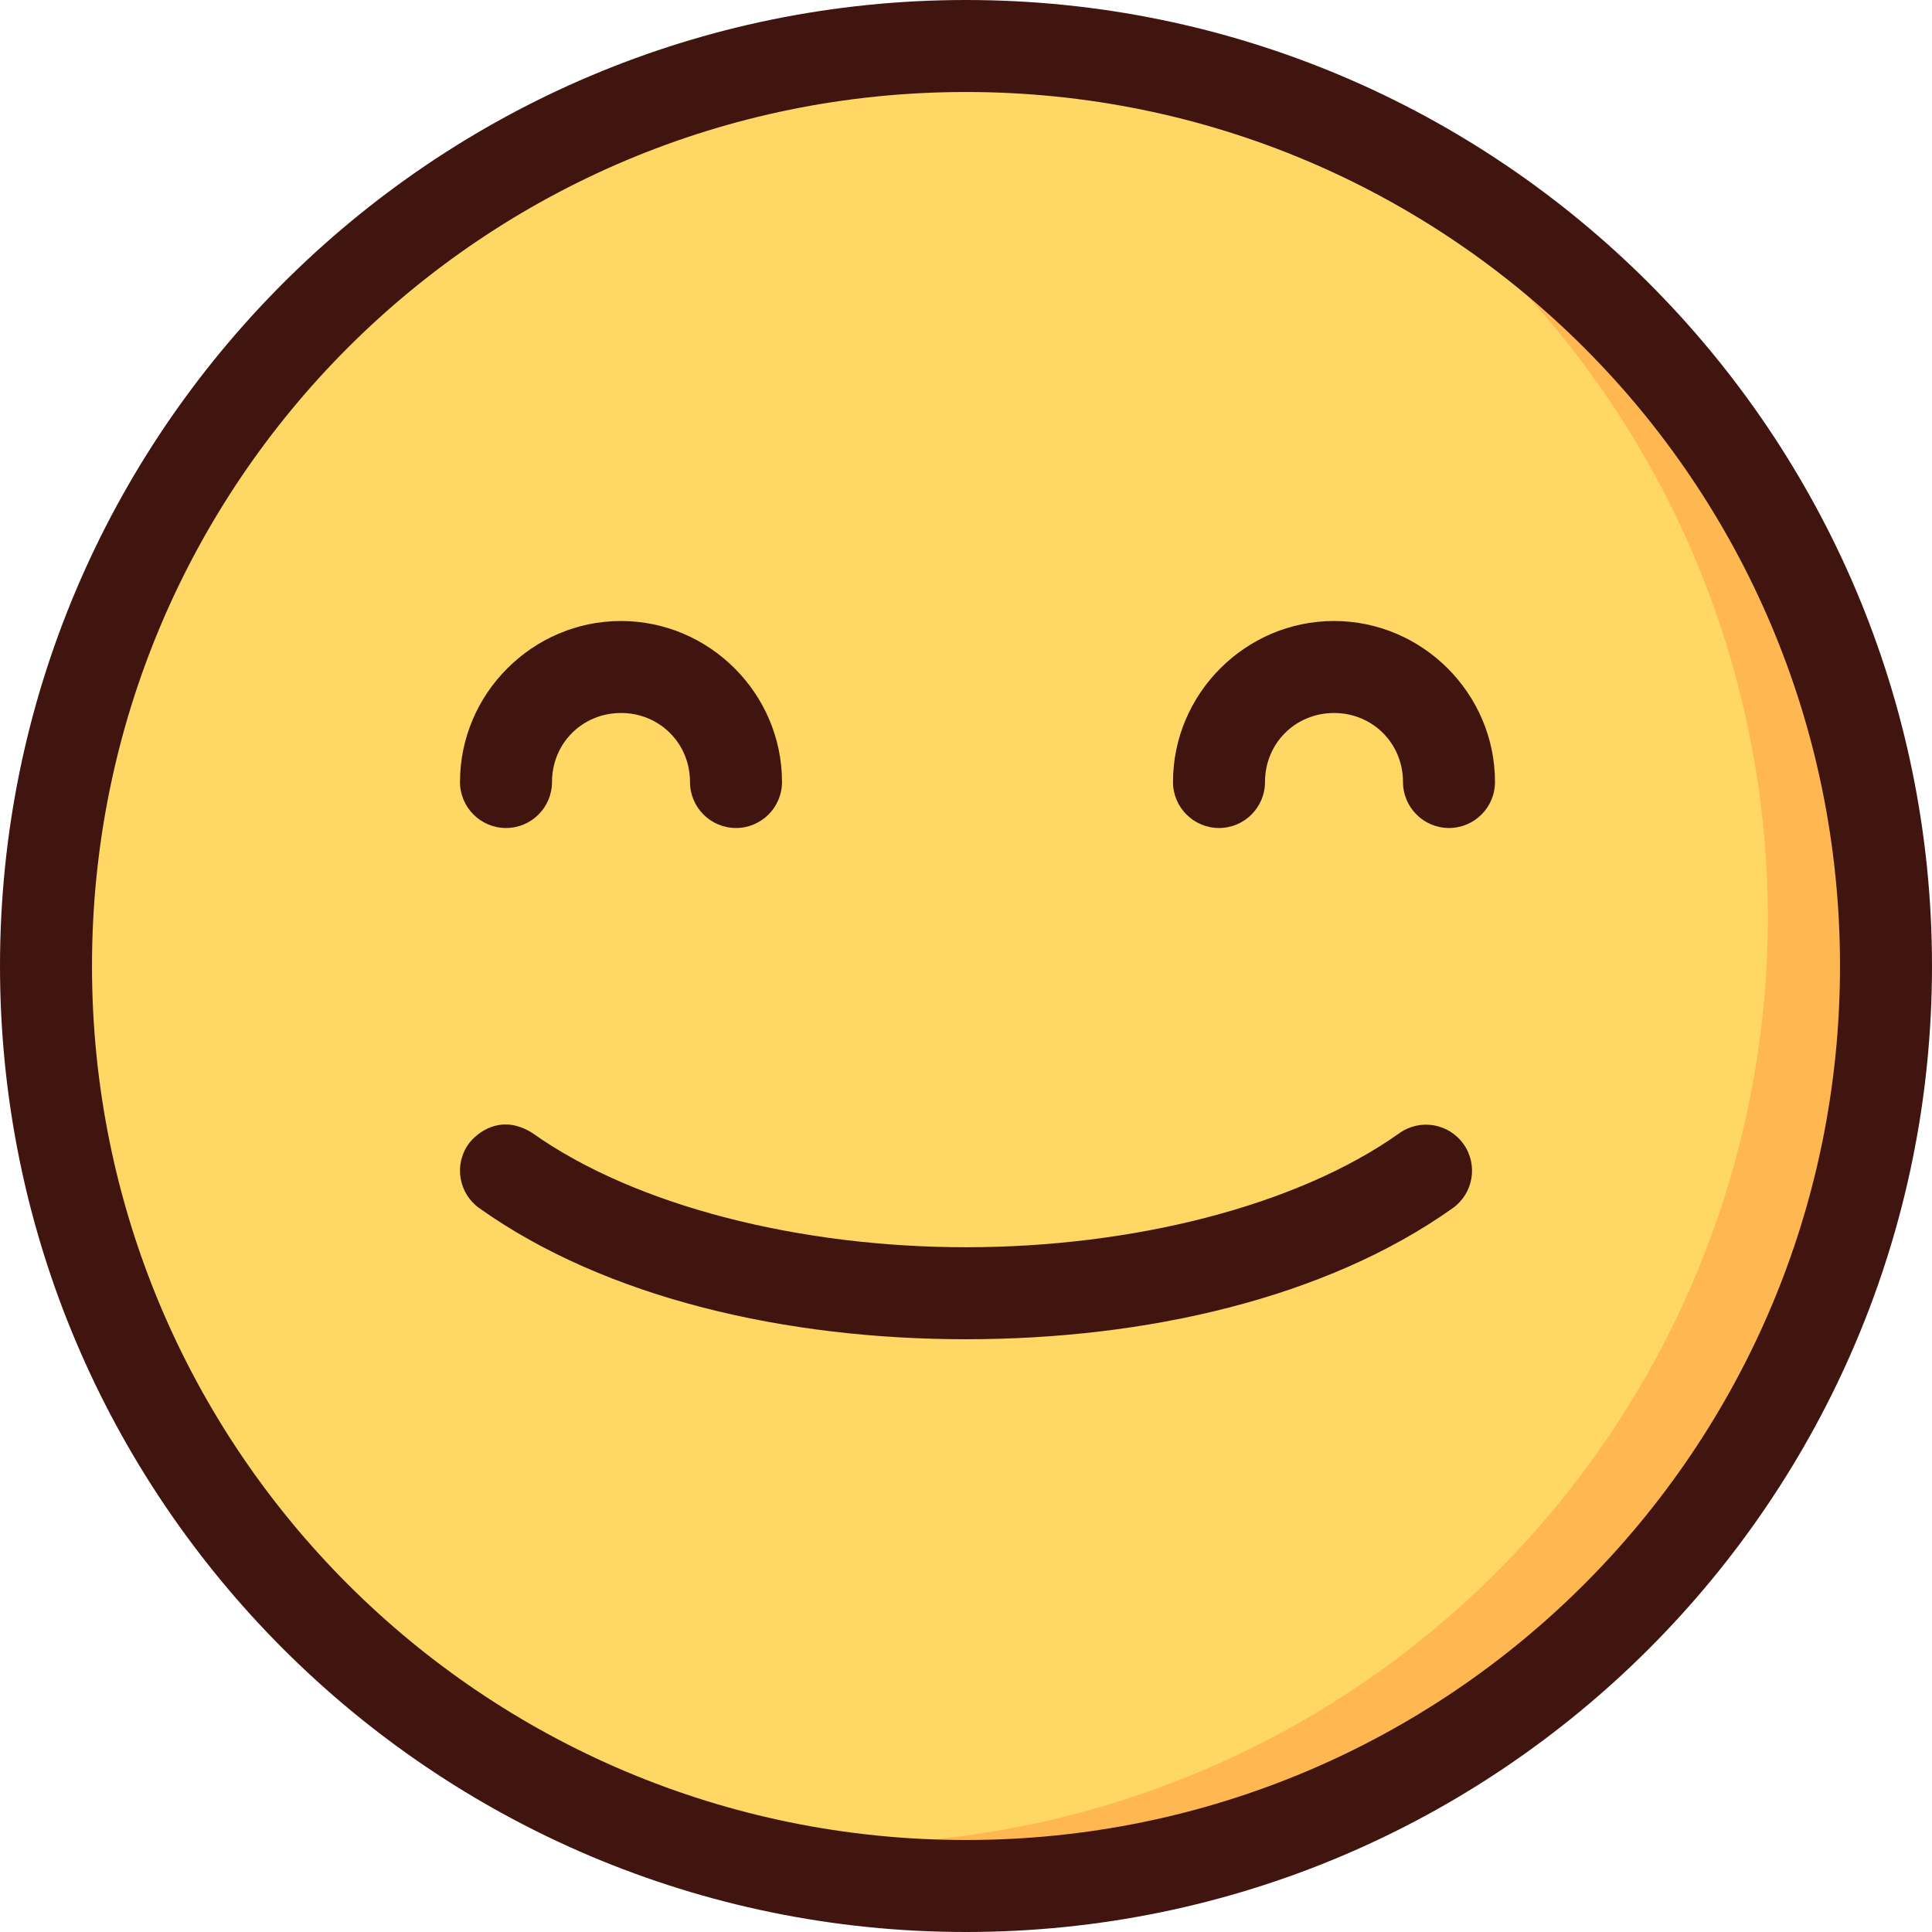
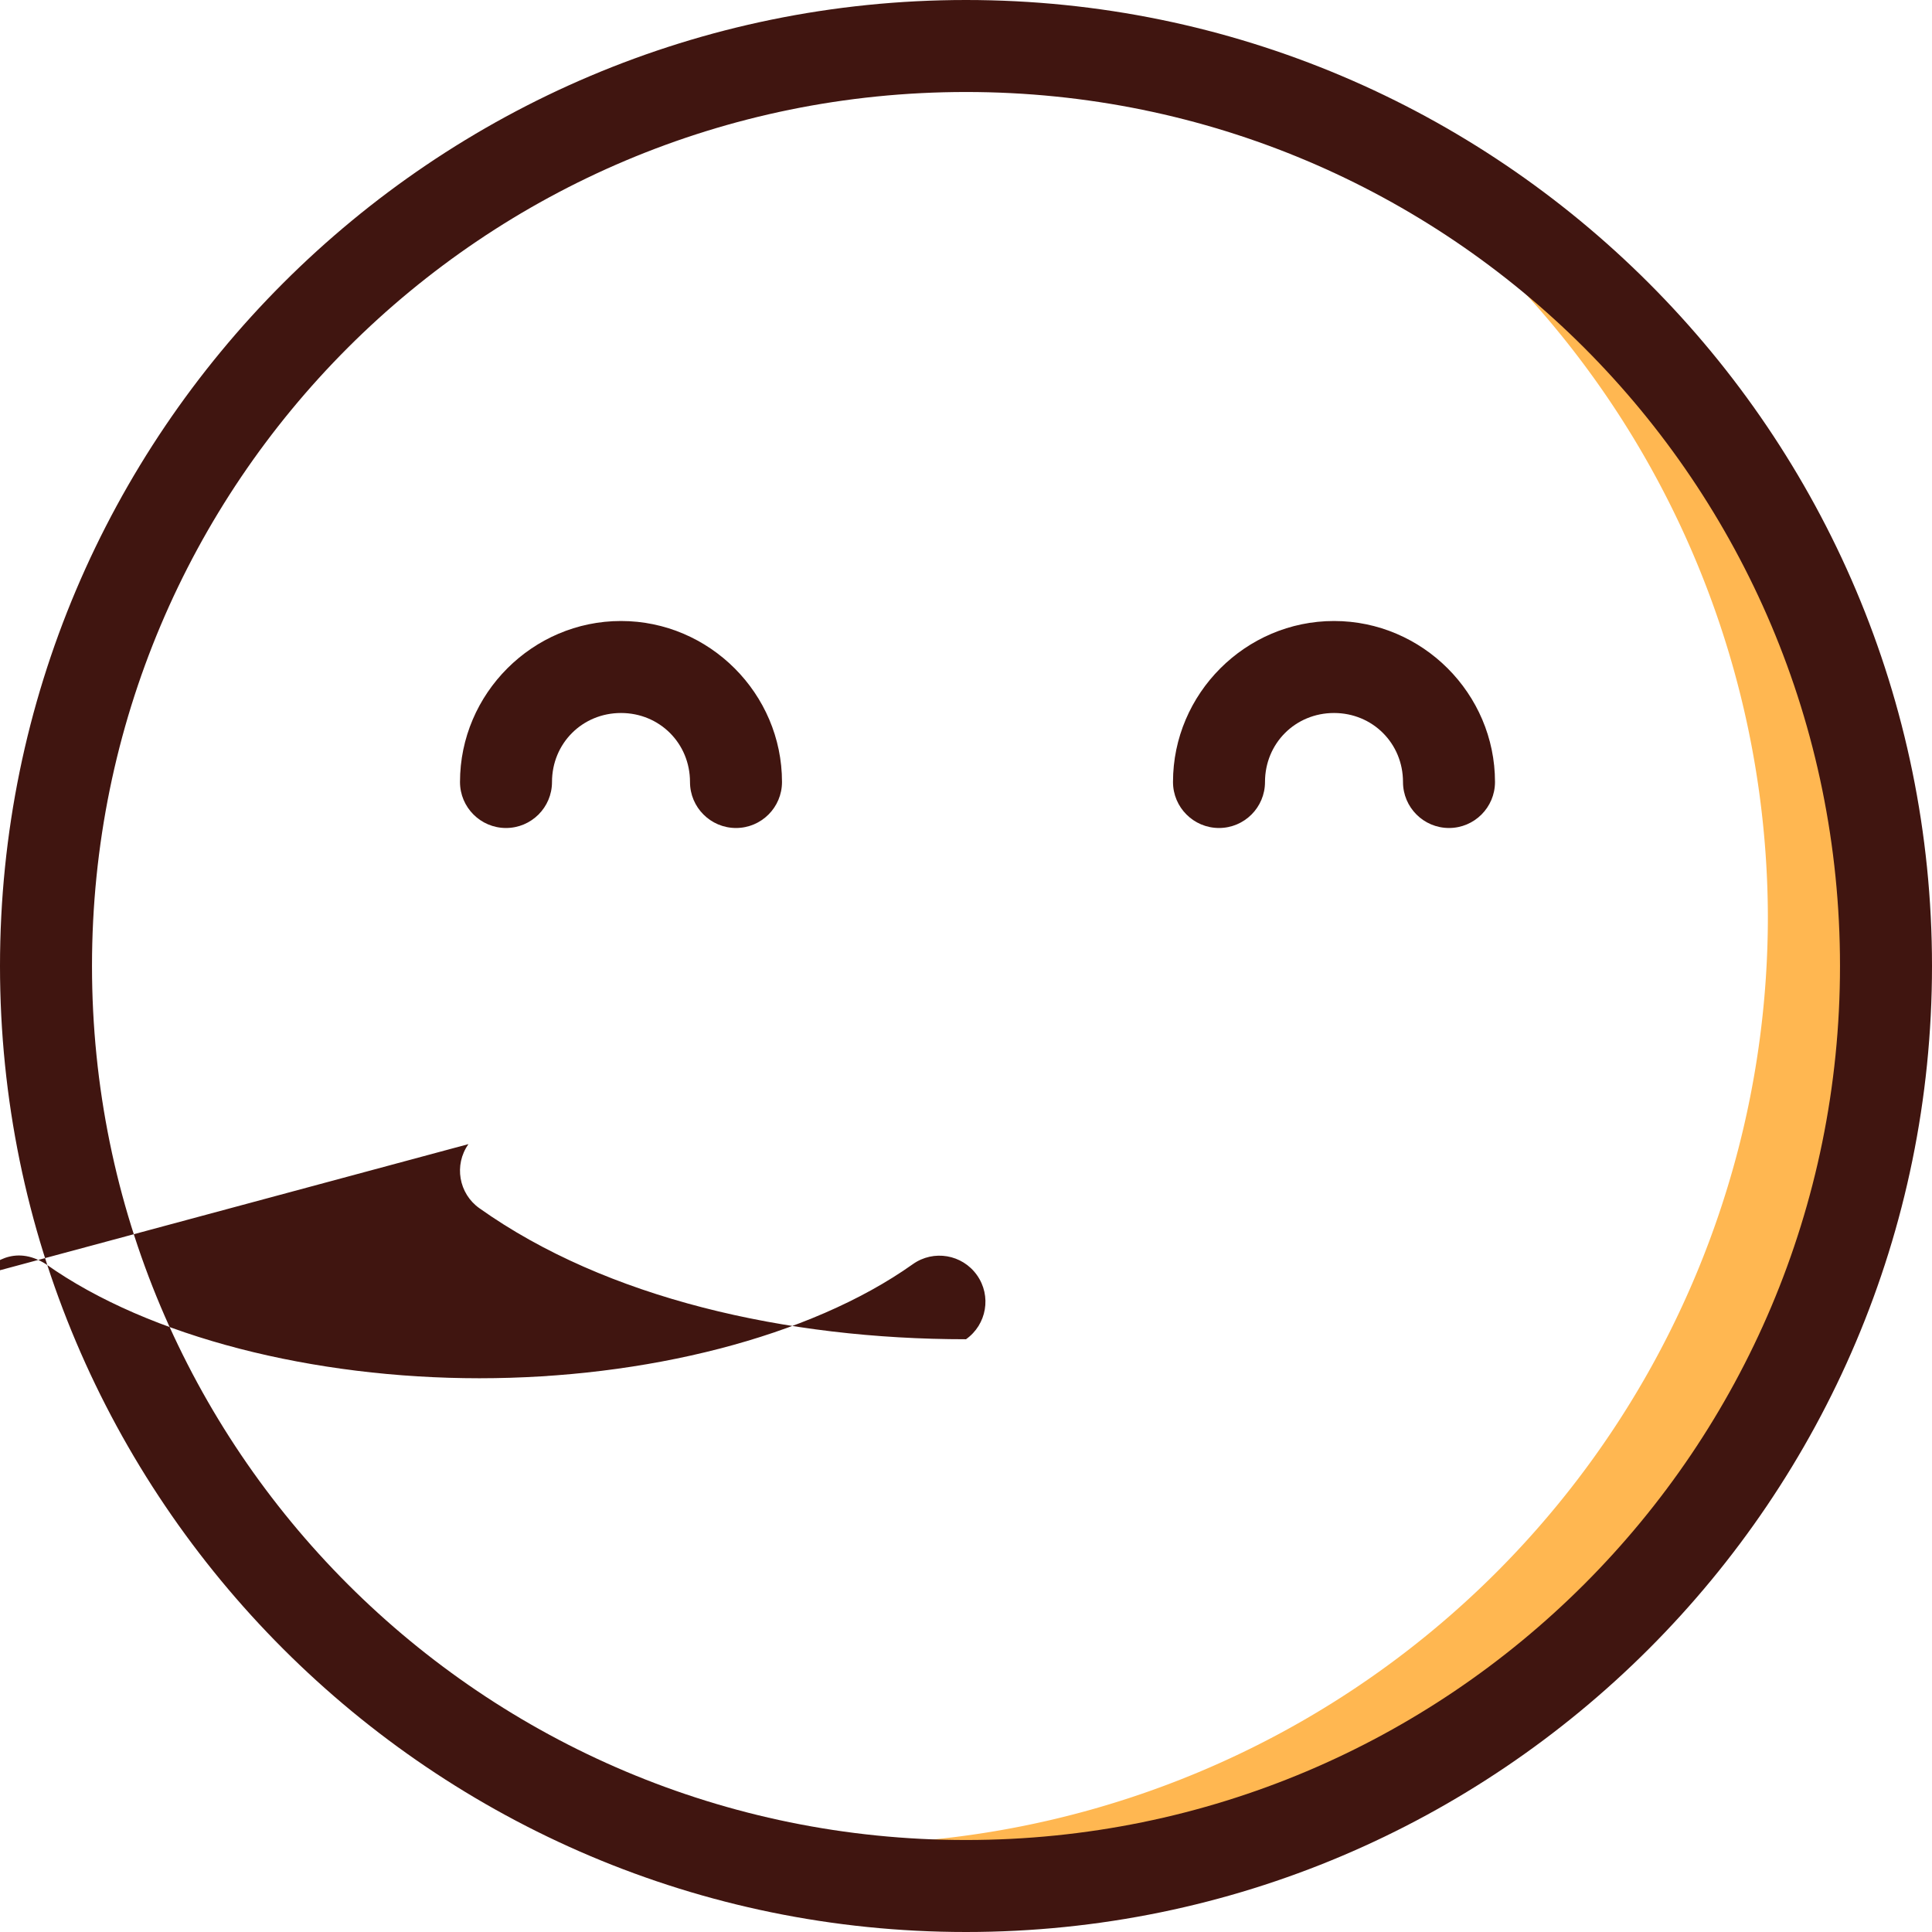
<svg xmlns="http://www.w3.org/2000/svg" id="svg5" height="512" viewBox="0 0 21 21" width="512">
  <g id="layer22" transform="translate(38.5 -161.5)">
    <g id="icon-smile">
-       <path id="path27882" d="m-18 172a10 10 0 0 1 -10 10 10 10 0 0 1 -10-10 10 10 0 0 1 10-10 10 10 0 0 1 10 10z" fill="#ffd764" stroke-linecap="round" stroke-linejoin="round" />
      <path id="path27879" d="m-24.645 162.58a10.081 10.081 0 0 1 5.361 8.883 10.081 10.081 0 0 1 -10.082 10.082 10.081 10.081 0 0 1 -2.402-.305 10 10 0 0 0 3.768.76 10 10 0 0 0 10-10 10 10 0 0 0 -6.645-9.42z" fill="#ffb751" />
-       <path id="path27850" d="m-28 161.5c-5.793 0-10.5 4.707-10.5 10.5s4.707 10.5 10.5 10.5 10.5-4.707 10.5-10.5-4.707-10.5-10.5-10.5zm0 1c5.253 0 9.5 4.247 9.5 9.5s-4.247 9.5-9.5 9.5-9.5-4.247-9.5-9.5 4.247-9.5 9.5-9.5zm-3.75 5.75c-.961 0-1.75.789-1.75 1.75 0 .276.224.5.5.5s.5-.224.5-.5c0-.42.33-.75.75-.75s.75.33.75.75c0 .276.224.5.5.5s.5-.224.5-.5c0-.961-.789-1.75-1.75-1.75zm7.75 0c-.961 0-1.75.789-1.75 1.75 0 .276.224.5.5.5s.5-.224.5-.5c0-.42.33-.75.75-.75s.75.33.75.75c0 .276.224.5.5.5s.5-.224.5-.5c0-.961-.789-1.75-1.75-1.75zm-9.408 5.686c-.16.225-.106.538.119.697 1.378.979 3.335 1.424 5.289 1.424s3.911-.445 5.289-1.424c.226-.16.279-.472.119-.697-.16-.226-.472-.279-.697-.119-1.122.797-2.915 1.24-4.711 1.24s-3.589-.444-4.711-1.24c-.346-.222-.613.002-.697.119z" fill="#401510" stroke-linecap="round" stroke-linejoin="round" />
+       <path id="path27850" d="m-28 161.5c-5.793 0-10.5 4.707-10.5 10.5s4.707 10.5 10.5 10.5 10.5-4.707 10.5-10.5-4.707-10.5-10.5-10.5zm0 1c5.253 0 9.5 4.247 9.5 9.5s-4.247 9.5-9.5 9.5-9.5-4.247-9.5-9.5 4.247-9.5 9.5-9.5zm-3.75 5.75c-.961 0-1.75.789-1.75 1.75 0 .276.224.5.5.5s.5-.224.5-.5c0-.42.33-.75.75-.75s.75.33.75.75c0 .276.224.5.5.5s.5-.224.5-.5c0-.961-.789-1.75-1.75-1.75zm7.75 0c-.961 0-1.75.789-1.75 1.75 0 .276.224.5.5.5s.5-.224.5-.5c0-.42.33-.75.75-.75s.75.33.75.75c0 .276.224.5.5.5s.5-.224.5-.5c0-.961-.789-1.75-1.75-1.75zm-9.408 5.686c-.16.225-.106.538.119.697 1.378.979 3.335 1.424 5.289 1.424c.226-.16.279-.472.119-.697-.16-.226-.472-.279-.697-.119-1.122.797-2.915 1.24-4.711 1.24s-3.589-.444-4.711-1.24c-.346-.222-.613.002-.697.119z" fill="#401510" stroke-linecap="round" stroke-linejoin="round" />
    </g>
  </g>
</svg>